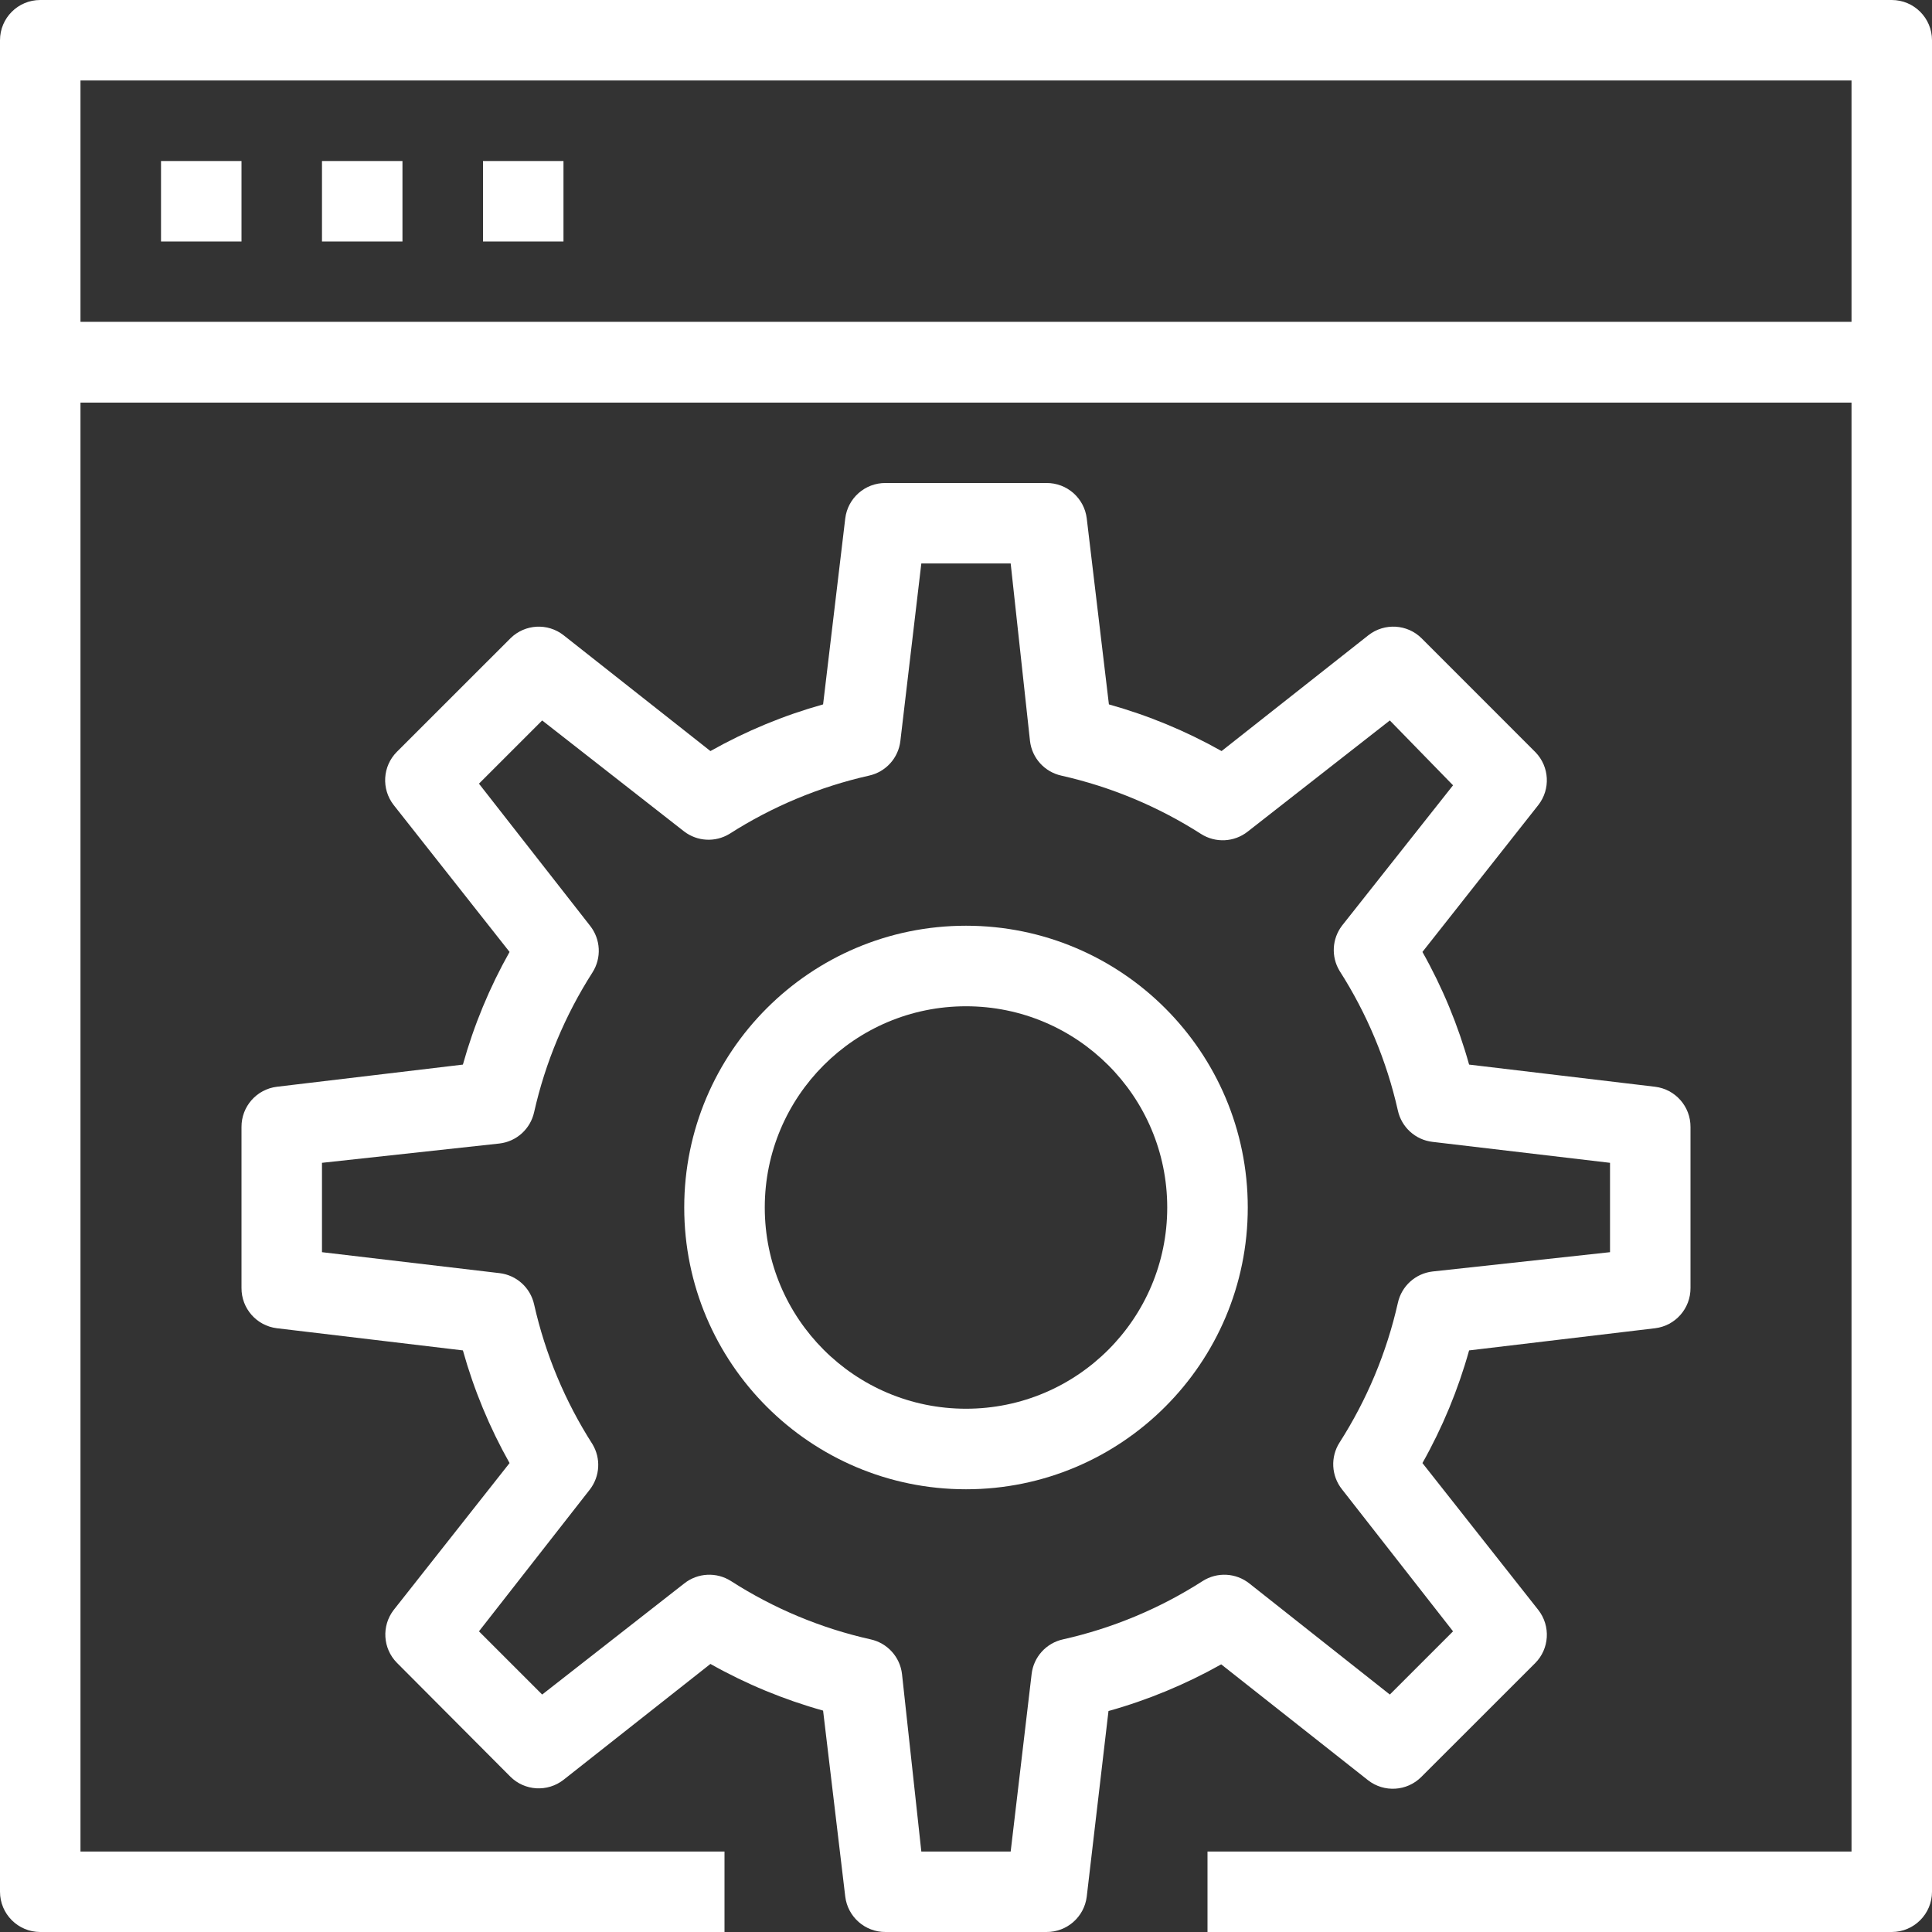
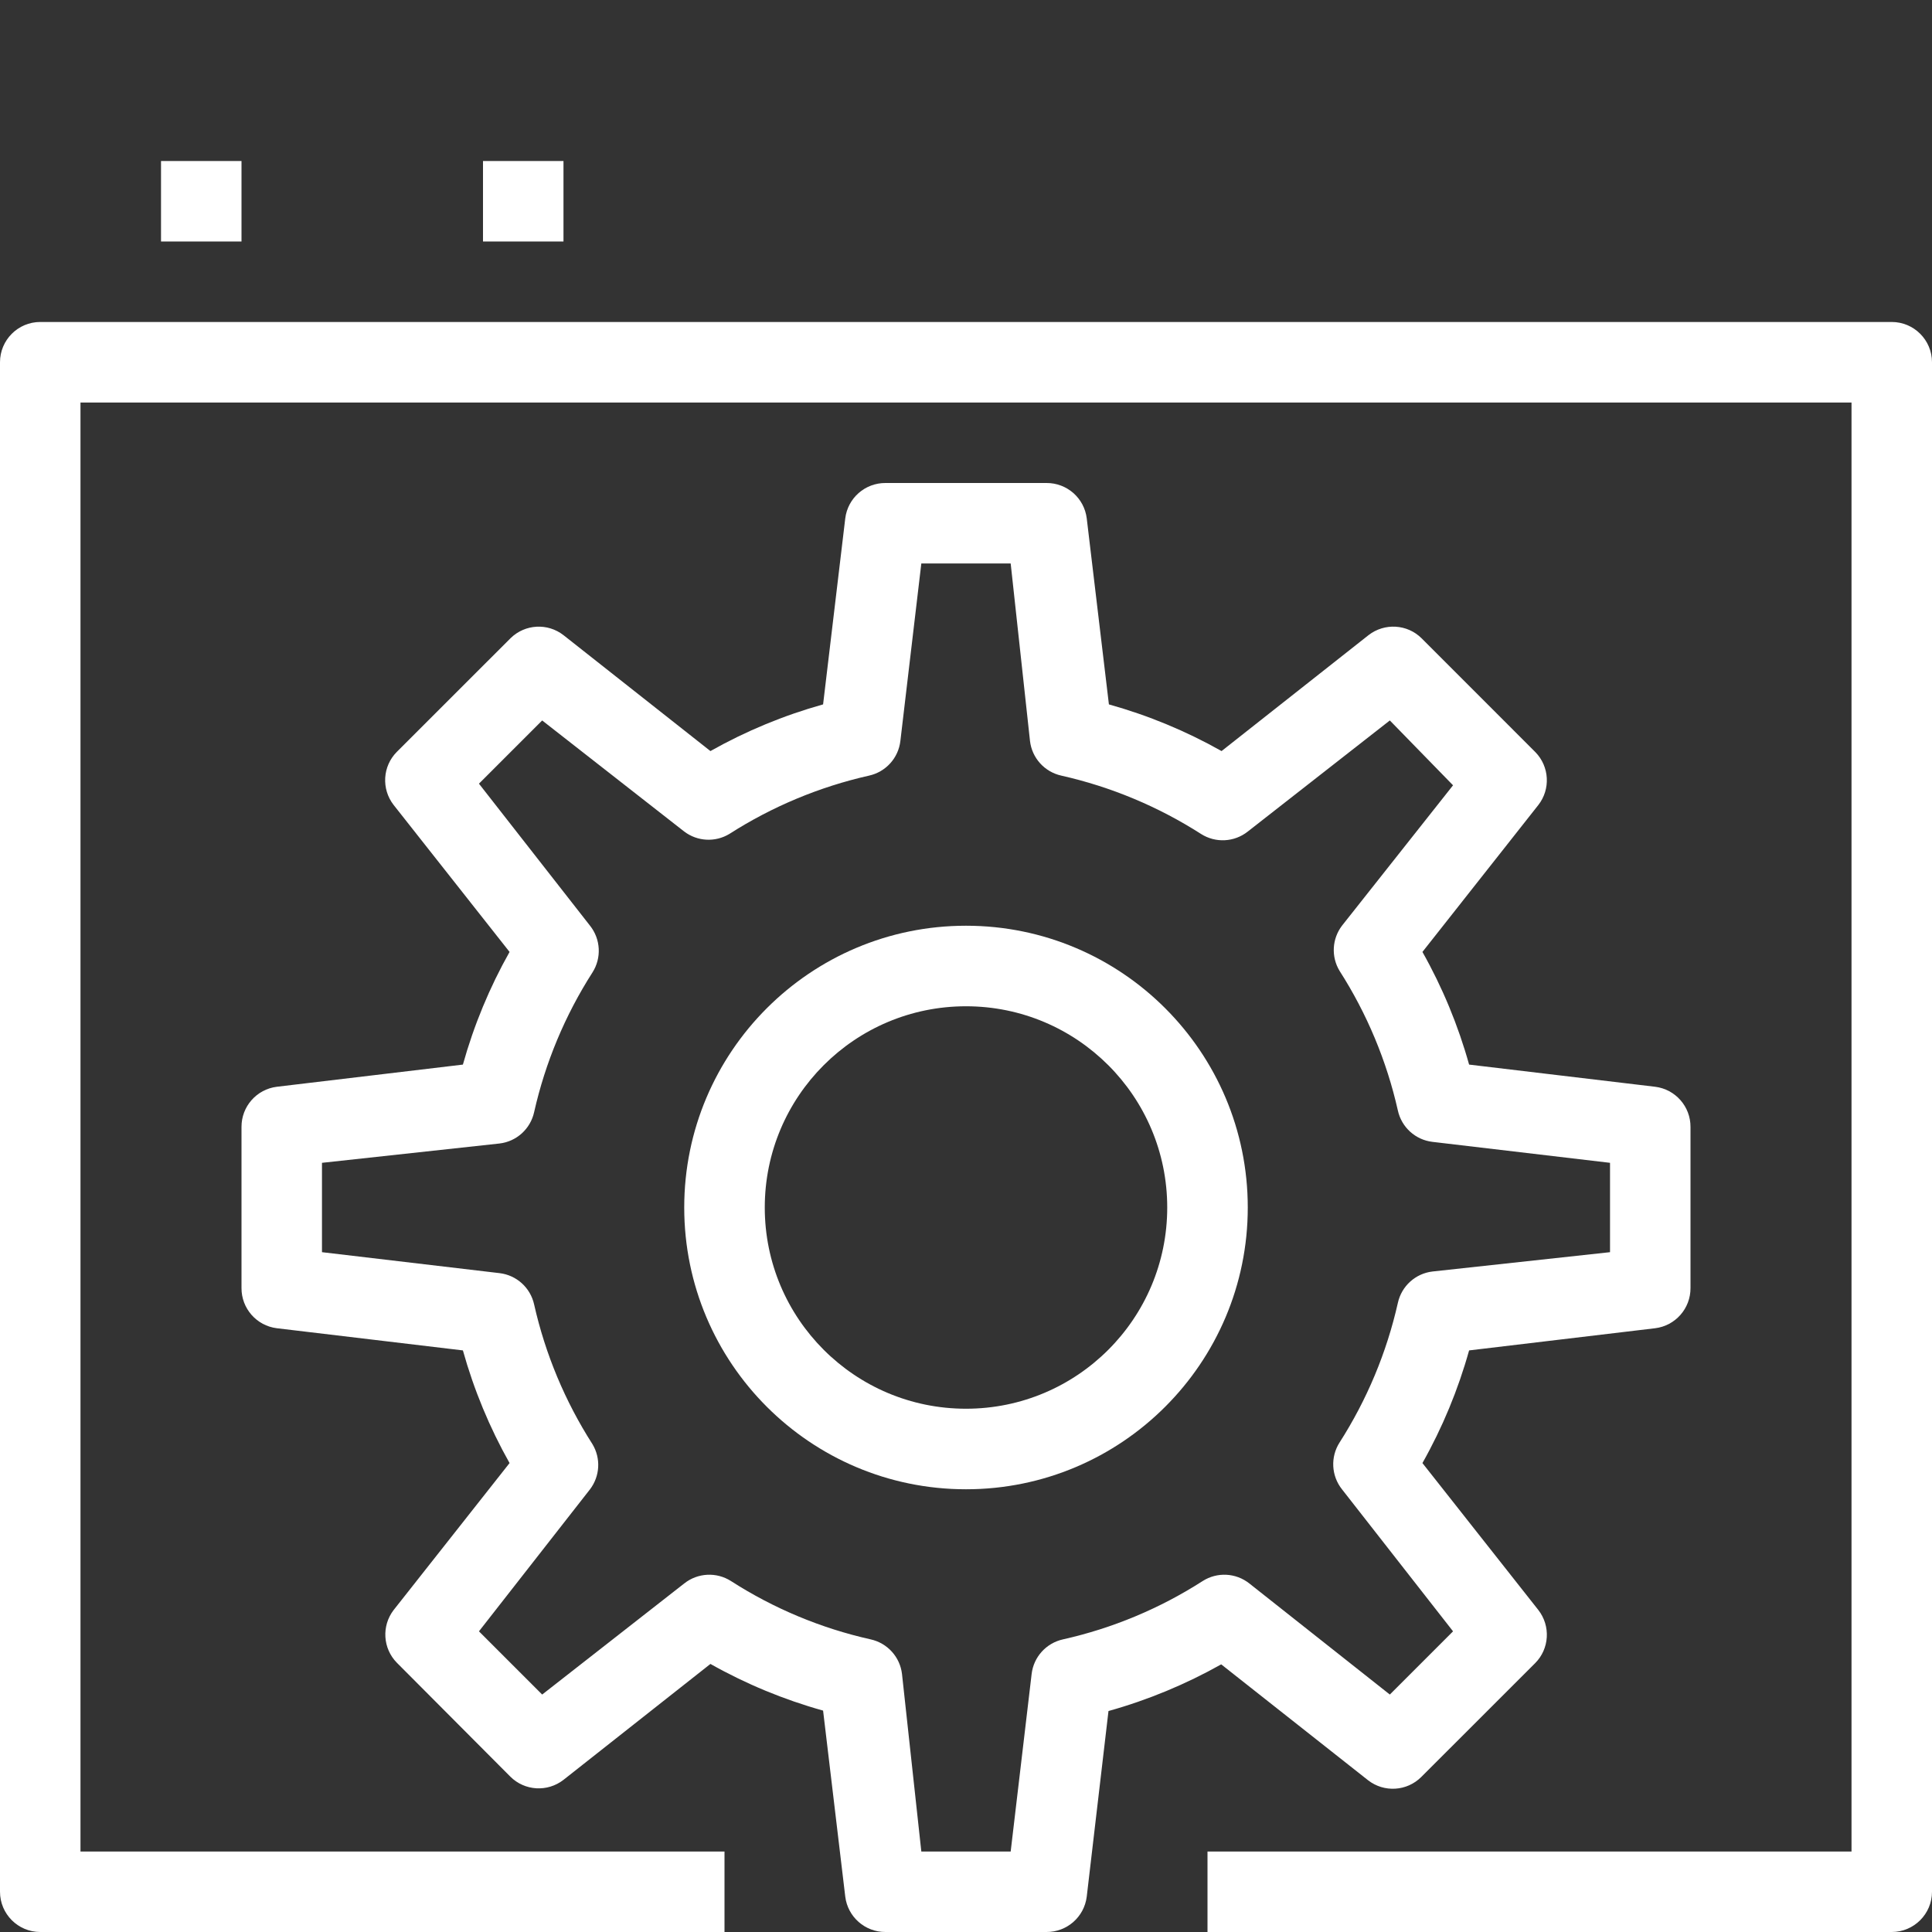
<svg xmlns="http://www.w3.org/2000/svg" width="32px" height="32px" viewBox="0 0 32 32" version="1.1">
  <rect x="0" y="0" width="32" height="32" fill="#333333" stroke="none" />
  <title>Asset 391</title>
  <g id="Page-1" stroke="none" stroke-width="1" fill="none" fill-rule="evenodd">
    <g id="Homepage--Round-3---V2" transform="translate(-1294, -411)" fill="#FFFFFF" fill-rule="nonzero">
      <g id="Asset-391" transform="translate(1294, 411)">
        <path d="M16,24.667 C13.423,24.667 11.333,22.577 11.333,20 C11.333,17.423 13.423,15.333 16,15.333 C18.577,15.333 20.667,17.423 20.667,20 C20.667,22.577 18.577,24.667 16,24.667 Z M16,16.667 C14.159,16.667 12.667,18.159 12.667,20 C12.667,21.841 14.159,23.333 16,23.333 C17.841,23.333 19.333,21.841 19.333,20 C19.333,18.159 17.841,16.667 16,16.667 L16,16.667 Z" id="Shape" />
        <path d="M17.333,32 L14.667,32 C14.328,32.002 14.041,31.75 14,31.413 L13.633,28.333 C12.982,28.151 12.356,27.892 11.767,27.56 L9.333,29.48 C9.068,29.686 8.691,29.664 8.453,29.427 L6.573,27.54 C6.34,27.303 6.318,26.93 6.52,26.667 L8.44,24.233 C8.108,23.644 7.849,23.018 7.667,22.367 L4.587,22 C4.25,21.959 3.998,21.672 4,21.333 L4,18.667 C3.998,18.328 4.25,18.041 4.587,18 L7.667,17.633 C7.849,16.982 8.108,16.356 8.44,15.767 L6.52,13.333 C6.314,13.068 6.336,12.691 6.573,12.453 L8.46,10.567 C8.699,10.336 9.071,10.316 9.333,10.52 L11.767,12.44 C12.356,12.108 12.982,11.849 13.633,11.667 L14,8.587 C14.041,8.25 14.328,7.998 14.667,8 L17.333,8 C17.672,7.998 17.959,8.25 18,8.587 L18.367,11.667 C19.018,11.849 19.644,12.108 20.233,12.44 L22.667,10.52 C22.932,10.314 23.309,10.336 23.547,10.573 L25.433,12.46 C25.664,12.699 25.684,13.071 25.48,13.333 L23.56,15.767 C23.892,16.356 24.151,16.982 24.333,17.633 L27.413,18 C27.75,18.041 28.002,18.328 28,18.667 L28,21.333 C28.002,21.672 27.75,21.959 27.413,22 L24.333,22.367 C24.151,23.018 23.892,23.644 23.56,24.233 L25.48,26.667 C25.686,26.932 25.664,27.309 25.427,27.547 L23.54,29.433 C23.302,29.67 22.925,29.693 22.66,29.487 L20.227,27.567 C19.638,27.898 19.011,28.158 18.36,28.34 L18,31.413 C17.959,31.75 17.672,32.002 17.333,32 L17.333,32 Z M15.26,30.667 L16.74,30.667 L17.087,27.727 C17.12,27.444 17.329,27.214 17.607,27.153 C18.428,26.969 19.211,26.642 19.92,26.187 C20.16,26.034 20.47,26.05 20.693,26.227 L23.02,28.067 L24.067,27.02 L22.227,24.667 C22.05,24.444 22.034,24.133 22.187,23.893 C22.641,23.184 22.968,22.401 23.153,21.58 C23.214,21.302 23.444,21.093 23.727,21.06 L26.667,20.74 L26.667,19.26 L23.727,18.913 C23.444,18.88 23.214,18.671 23.153,18.393 C22.968,17.572 22.641,16.789 22.187,16.08 C22.046,15.846 22.062,15.551 22.227,15.333 L24.067,13.007 L23.02,11.933 L20.667,13.773 C20.444,13.95 20.133,13.966 19.893,13.813 C19.184,13.359 18.401,13.032 17.58,12.847 C17.302,12.786 17.093,12.556 17.06,12.273 L16.74,9.333 L15.26,9.333 L14.913,12.273 C14.88,12.556 14.671,12.786 14.393,12.847 C13.572,13.032 12.789,13.359 12.08,13.813 C11.846,13.954 11.551,13.938 11.333,13.773 L8.98,11.933 L7.933,12.98 L9.773,15.333 C9.95,15.556 9.966,15.867 9.813,16.107 C9.359,16.816 9.032,17.599 8.847,18.42 C8.786,18.698 8.556,18.907 8.273,18.94 L5.333,19.26 L5.333,20.74 L8.273,21.087 C8.556,21.12 8.786,21.329 8.847,21.607 C9.032,22.428 9.359,23.211 9.813,23.92 C9.954,24.154 9.938,24.449 9.773,24.667 L7.933,27.02 L8.98,28.067 L11.333,26.227 C11.556,26.05 11.867,26.034 12.107,26.187 C12.815,26.642 13.598,26.969 14.42,27.153 C14.698,27.214 14.907,27.444 14.94,27.727 L15.26,30.667 Z" id="Shape" />
-         <path d="M31.333,6.667 L0.667,6.667 C0.298,6.667 0,6.368 0,6 L0,0.667 C0,0.298 0.298,0 0.667,0 L31.333,0 C31.701,0 32,0.298 32,0.667 L32,6 C32,6.368 31.701,6.667 31.333,6.667 Z M1.333,5.333 L30.667,5.333 L30.667,1.333 L1.333,1.333 L1.333,5.333 Z" id="Shape" />
        <path d="M31.333,32 L20,32 L20,30.667 L30.667,30.667 L30.667,6.667 L1.333,6.667 L1.333,30.667 L12,30.667 L12,32 L0.667,32 C0.298,32 0,31.701 0,31.333 L0,6 C0,5.632 0.298,5.333 0.667,5.333 L31.333,5.333 C31.701,5.333 32,5.632 32,6 L32,31.333 C32,31.701 31.701,32 31.333,32 Z" id="Path" />
        <rect id="Rectangle" x="2.667" y="2.667" width="1.333" height="1.333" />
-         <rect id="Rectangle" x="5.333" y="2.667" width="1.333" height="1.333" />
        <rect id="Rectangle" x="8" y="2.667" width="1.333" height="1.333" />
      </g>
    </g>
  </g>
</svg>